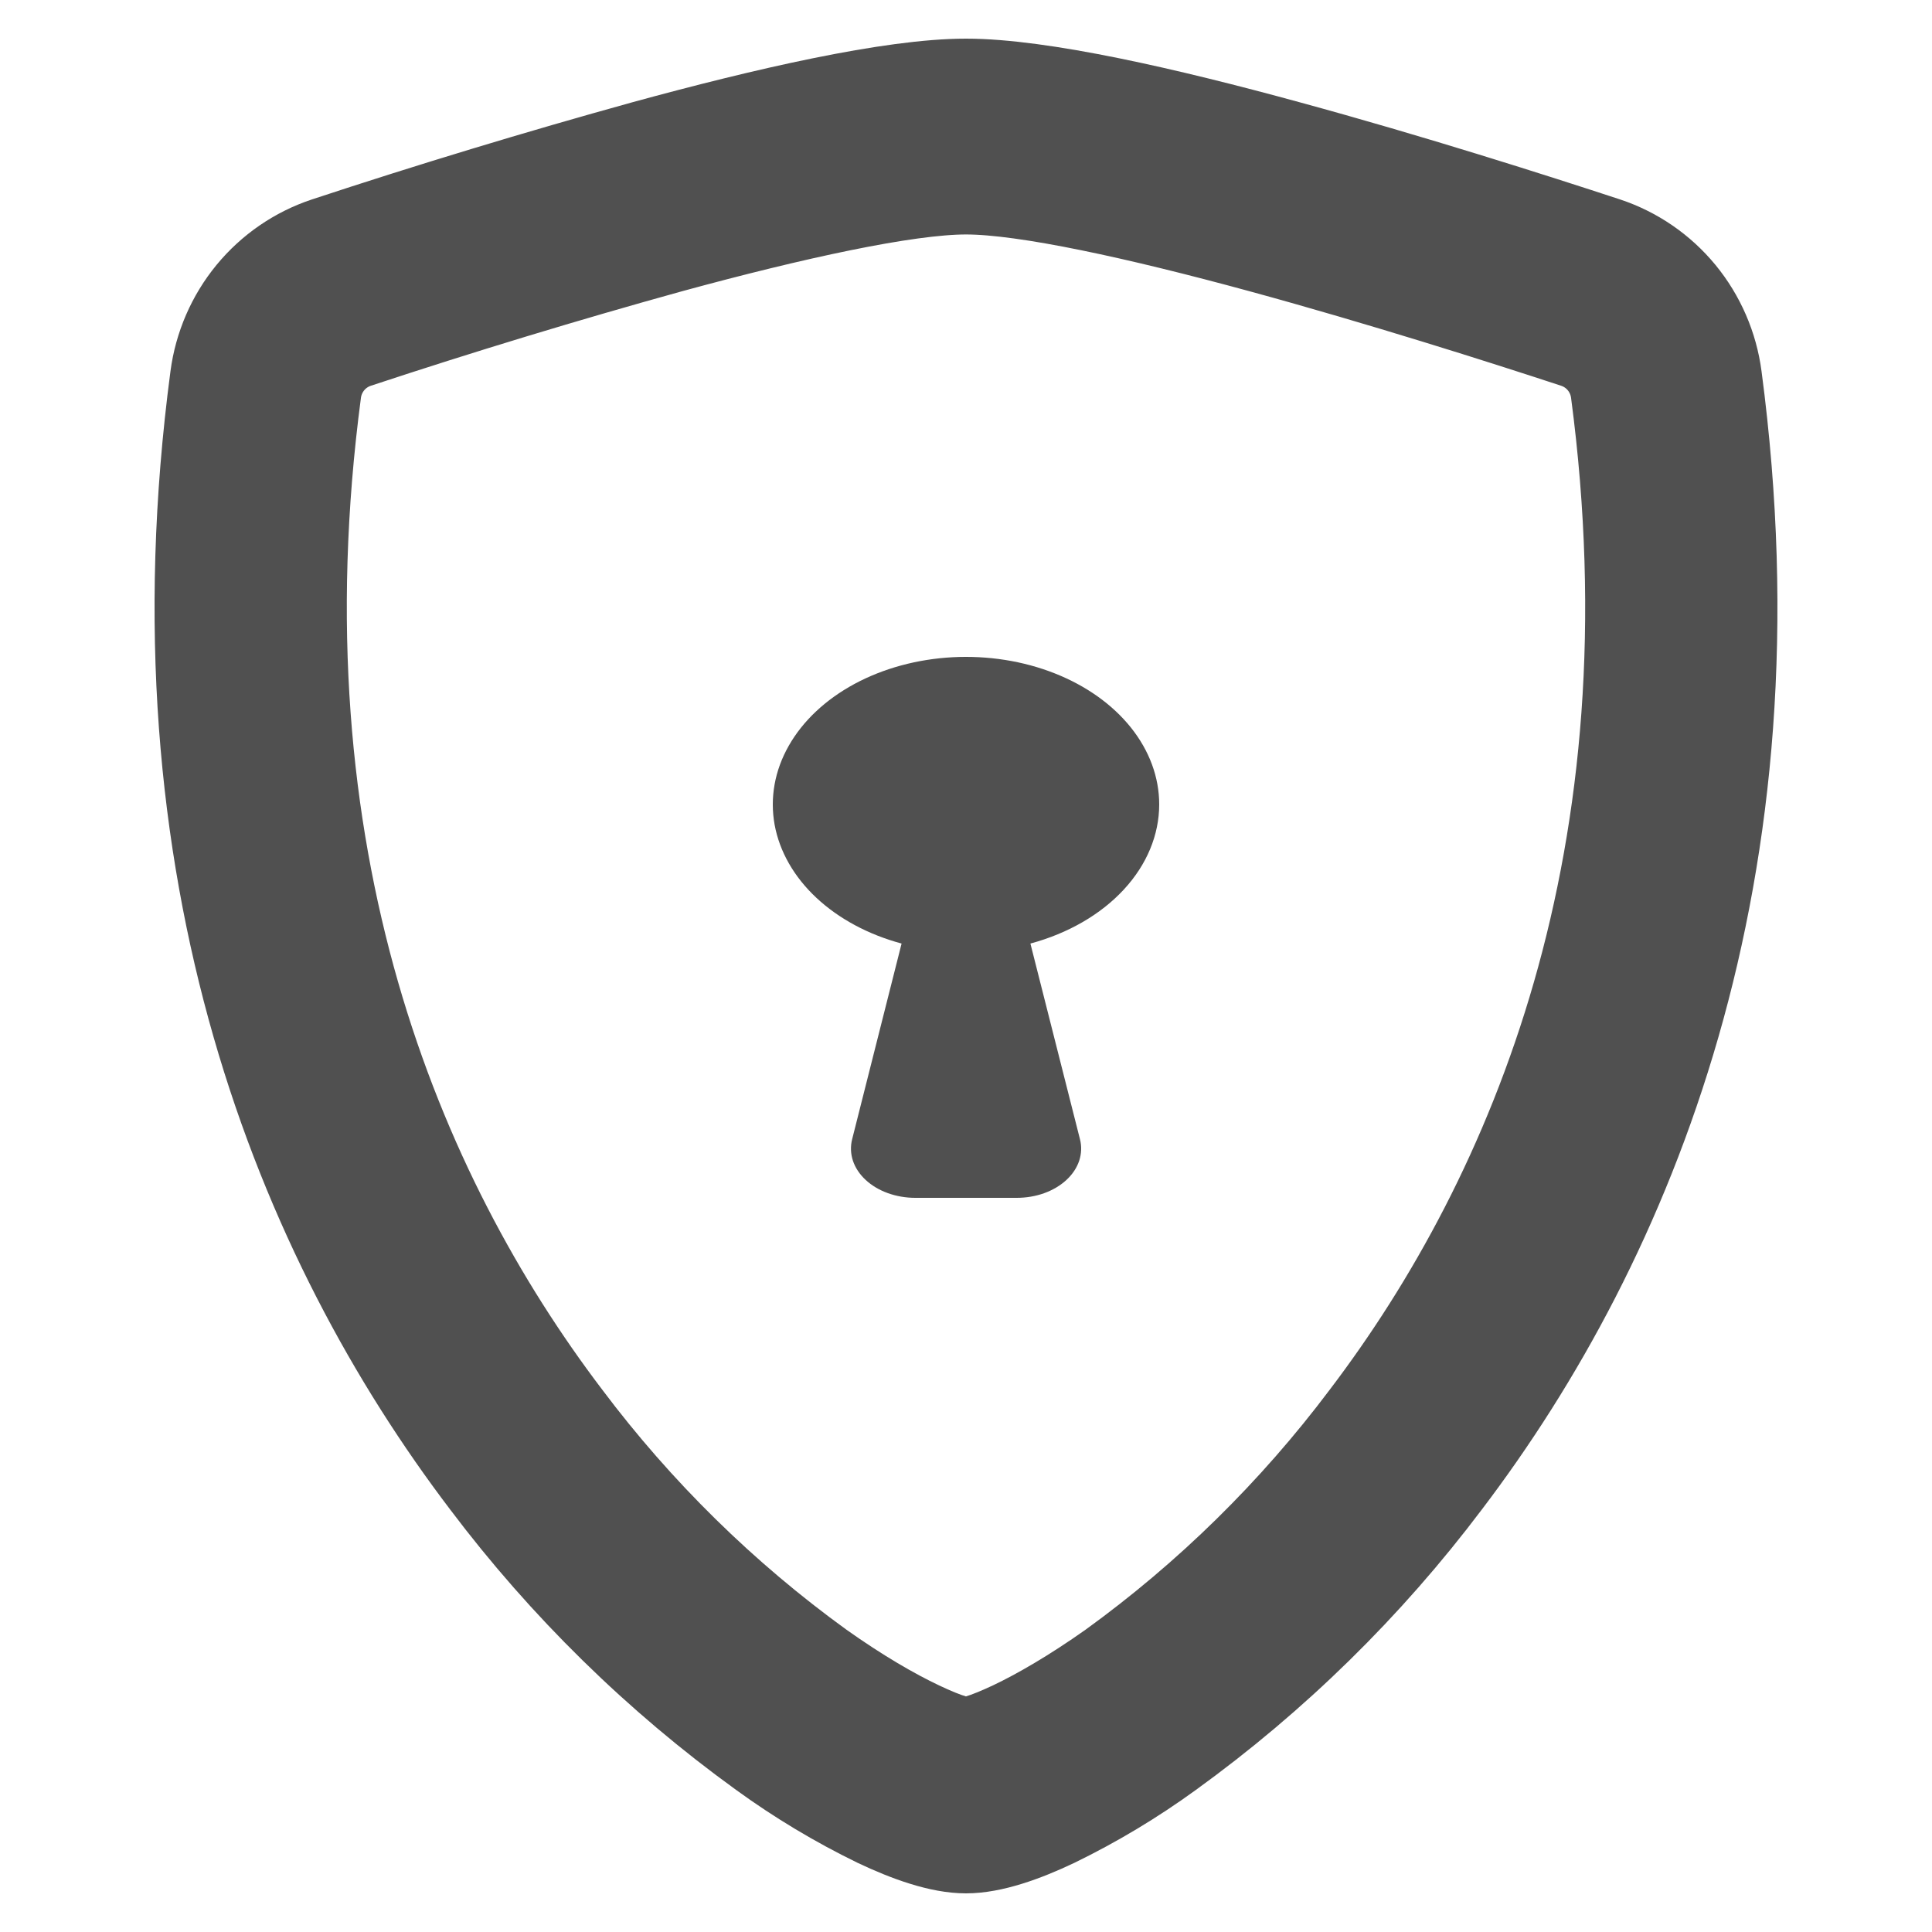
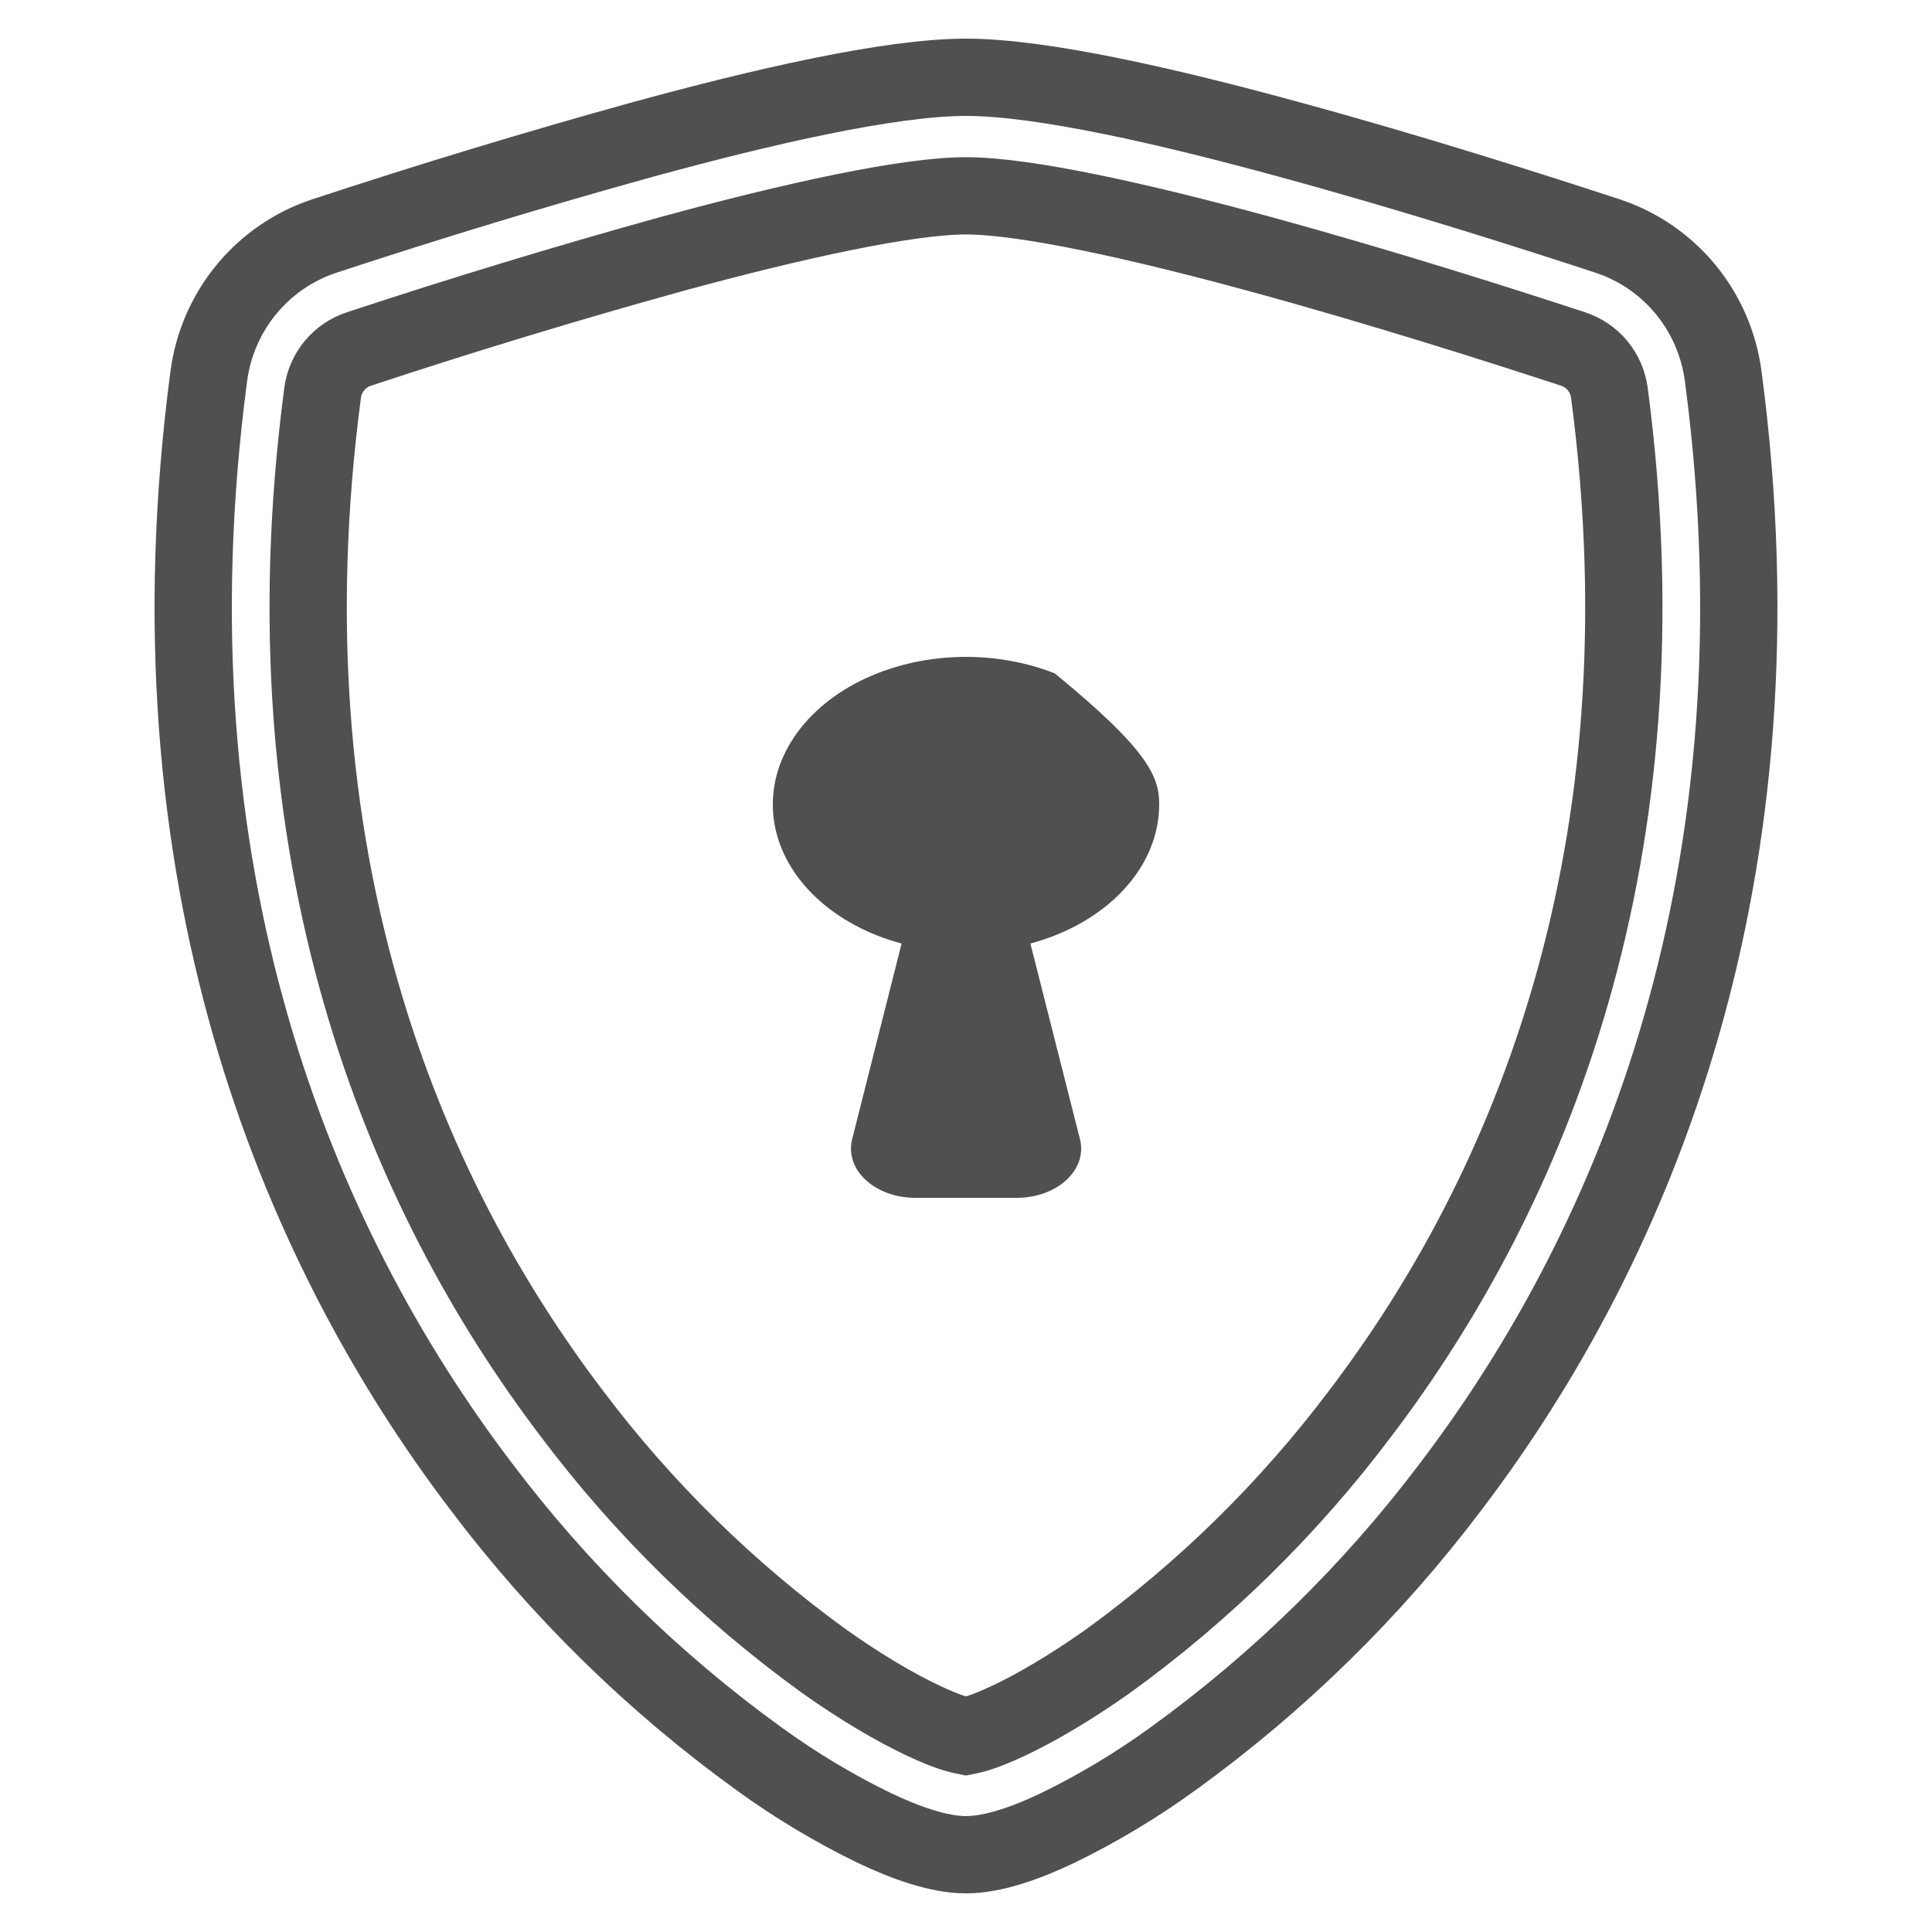
<svg xmlns="http://www.w3.org/2000/svg" viewBox="0 0 50 50" width="50" height="50" fill="none">
-   <rect id="Frame" width="50" height="50" x="0" y="0" fill="rgb(255,255,255)" fill-opacity="0" />
-   <path id="Vector" d="M17.394 6.571C14.673 7.325 11.97 8.146 9.289 9.032C9.044 9.112 8.826 9.259 8.66 9.457C8.494 9.656 8.387 9.897 8.351 10.153C6.769 22.105 10.426 30.825 14.789 36.569C16.635 39.026 18.838 41.19 21.323 42.989C22.311 43.69 23.186 44.196 23.874 44.521C24.217 44.684 24.496 44.797 24.711 44.861C24.806 44.889 24.903 44.913 25 44.932C25.096 44.913 25.192 44.889 25.286 44.861C25.503 44.795 25.783 44.682 26.126 44.521C26.811 44.196 27.689 43.688 28.677 42.989C31.162 41.19 33.365 39.026 35.211 36.569C39.574 30.828 43.231 22.105 41.649 10.153C41.613 9.897 41.506 9.656 41.34 9.457C41.174 9.259 40.956 9.112 40.711 9.032C38.851 8.42 35.711 7.422 32.606 6.574C29.434 5.709 26.517 5.068 25 5.068C23.486 5.068 20.566 5.706 17.394 6.571ZM16.634 3.61C19.734 2.762 23.029 2 25 2C26.971 2 30.266 2.762 33.366 3.61C36.537 4.473 39.734 5.493 41.614 6.111C42.4 6.372 43.097 6.851 43.625 7.493C44.152 8.135 44.489 8.914 44.597 9.739C46.3 22.611 42.349 32.15 37.554 38.461C35.52 41.16 33.096 43.537 30.363 45.513C29.419 46.199 28.417 46.8 27.369 47.31C26.569 47.69 25.709 48 25 48C24.291 48 23.434 47.69 22.631 47.31C21.583 46.8 20.581 46.199 19.637 45.513C16.904 43.537 14.48 41.16 12.446 38.461C7.651 32.15 3.7 22.611 5.403 9.739C5.511 8.914 5.848 8.135 6.375 7.493C6.903 6.851 7.6 6.372 8.386 6.111C11.115 5.211 13.865 4.377 16.634 3.61Z" fill="rgb(80.178,80.178,80.178)" fill-rule="nonzero" />
  <path id="Vector" d="M9.289 9.032C9.044 9.112 8.826 9.259 8.66 9.457C8.494 9.656 8.387 9.897 8.351 10.153C6.769 22.105 10.426 30.825 14.789 36.569C16.635 39.026 18.838 41.19 21.323 42.989C22.311 43.69 23.186 44.196 23.874 44.521C24.217 44.684 24.496 44.797 24.711 44.861C24.806 44.889 24.903 44.913 25 44.932C25.096 44.913 25.192 44.889 25.286 44.861C25.503 44.795 25.783 44.682 26.126 44.521C26.811 44.196 27.689 43.688 28.677 42.989C31.162 41.19 33.365 39.026 35.211 36.569C39.574 30.828 43.231 22.105 41.649 10.153C41.613 9.897 41.506 9.656 41.34 9.457C41.174 9.259 40.956 9.112 40.711 9.032C38.851 8.42 35.711 7.422 32.606 6.574C29.434 5.709 26.517 5.068 25 5.068C23.486 5.068 20.566 5.706 17.394 6.571C14.673 7.325 11.97 8.146 9.289 9.032ZM25 2C26.971 2 30.266 2.762 33.366 3.61C36.537 4.473 39.734 5.493 41.614 6.111C42.4 6.372 43.097 6.851 43.625 7.493C44.152 8.135 44.489 8.914 44.597 9.739C46.3 22.611 42.349 32.15 37.554 38.461C35.52 41.16 33.096 43.537 30.363 45.513C29.419 46.199 28.417 46.8 27.369 47.31C26.569 47.69 25.709 48 25 48C24.291 48 23.434 47.69 22.631 47.31C21.583 46.8 20.581 46.199 19.637 45.513C16.904 43.537 14.48 41.16 12.446 38.461C7.651 32.15 3.7 22.611 5.403 9.739C5.511 8.914 5.848 8.135 6.375 7.493C6.903 6.851 7.6 6.372 8.386 6.111C11.115 5.211 13.865 4.377 16.634 3.61C19.734 2.762 23.029 2 25 2Z" fill-rule="nonzero" stroke="rgb(80.178,80.178,80.178)" stroke-width="2" />
-   <path id="Vector" d="M30 20.817C30 21.607 29.68 22.378 29.083 23.023C28.486 23.668 27.642 24.156 26.667 24.419L27.95 29.485C27.997 29.669 27.989 29.859 27.929 30.041C27.868 30.223 27.756 30.392 27.599 30.537C27.443 30.682 27.246 30.799 27.024 30.879C26.802 30.959 26.559 31 26.313 31L23.687 31C23.441 31 23.199 30.958 22.977 30.878C22.755 30.798 22.559 30.681 22.403 30.536C22.247 30.392 22.135 30.222 22.074 30.041C22.014 29.859 22.007 29.669 22.053 29.485L23.333 24.419C22.469 24.186 21.706 23.776 21.126 23.233C20.547 22.691 20.174 22.037 20.047 21.344C19.922 20.651 20.047 19.944 20.412 19.302C20.776 18.659 21.364 18.106 22.112 17.701C22.86 17.297 23.74 17.058 24.654 17.009C25.568 16.961 26.483 17.105 27.297 17.427C28.111 17.748 28.794 18.235 29.27 18.832C29.747 19.43 30 20.117 30 20.817Z" fill="rgb(80.178,80.178,80.178)" fill-rule="nonzero" />
+   <path id="Vector" d="M30 20.817C30 21.607 29.68 22.378 29.083 23.023C28.486 23.668 27.642 24.156 26.667 24.419L27.95 29.485C27.997 29.669 27.989 29.859 27.929 30.041C27.868 30.223 27.756 30.392 27.599 30.537C27.443 30.682 27.246 30.799 27.024 30.879C26.802 30.959 26.559 31 26.313 31L23.687 31C23.441 31 23.199 30.958 22.977 30.878C22.755 30.798 22.559 30.681 22.403 30.536C22.247 30.392 22.135 30.222 22.074 30.041C22.014 29.859 22.007 29.669 22.053 29.485L23.333 24.419C22.469 24.186 21.706 23.776 21.126 23.233C20.547 22.691 20.174 22.037 20.047 21.344C19.922 20.651 20.047 19.944 20.412 19.302C20.776 18.659 21.364 18.106 22.112 17.701C22.86 17.297 23.74 17.058 24.654 17.009C25.568 16.961 26.483 17.105 27.297 17.427C29.747 19.43 30 20.117 30 20.817Z" fill="rgb(80.178,80.178,80.178)" fill-rule="nonzero" />
</svg>